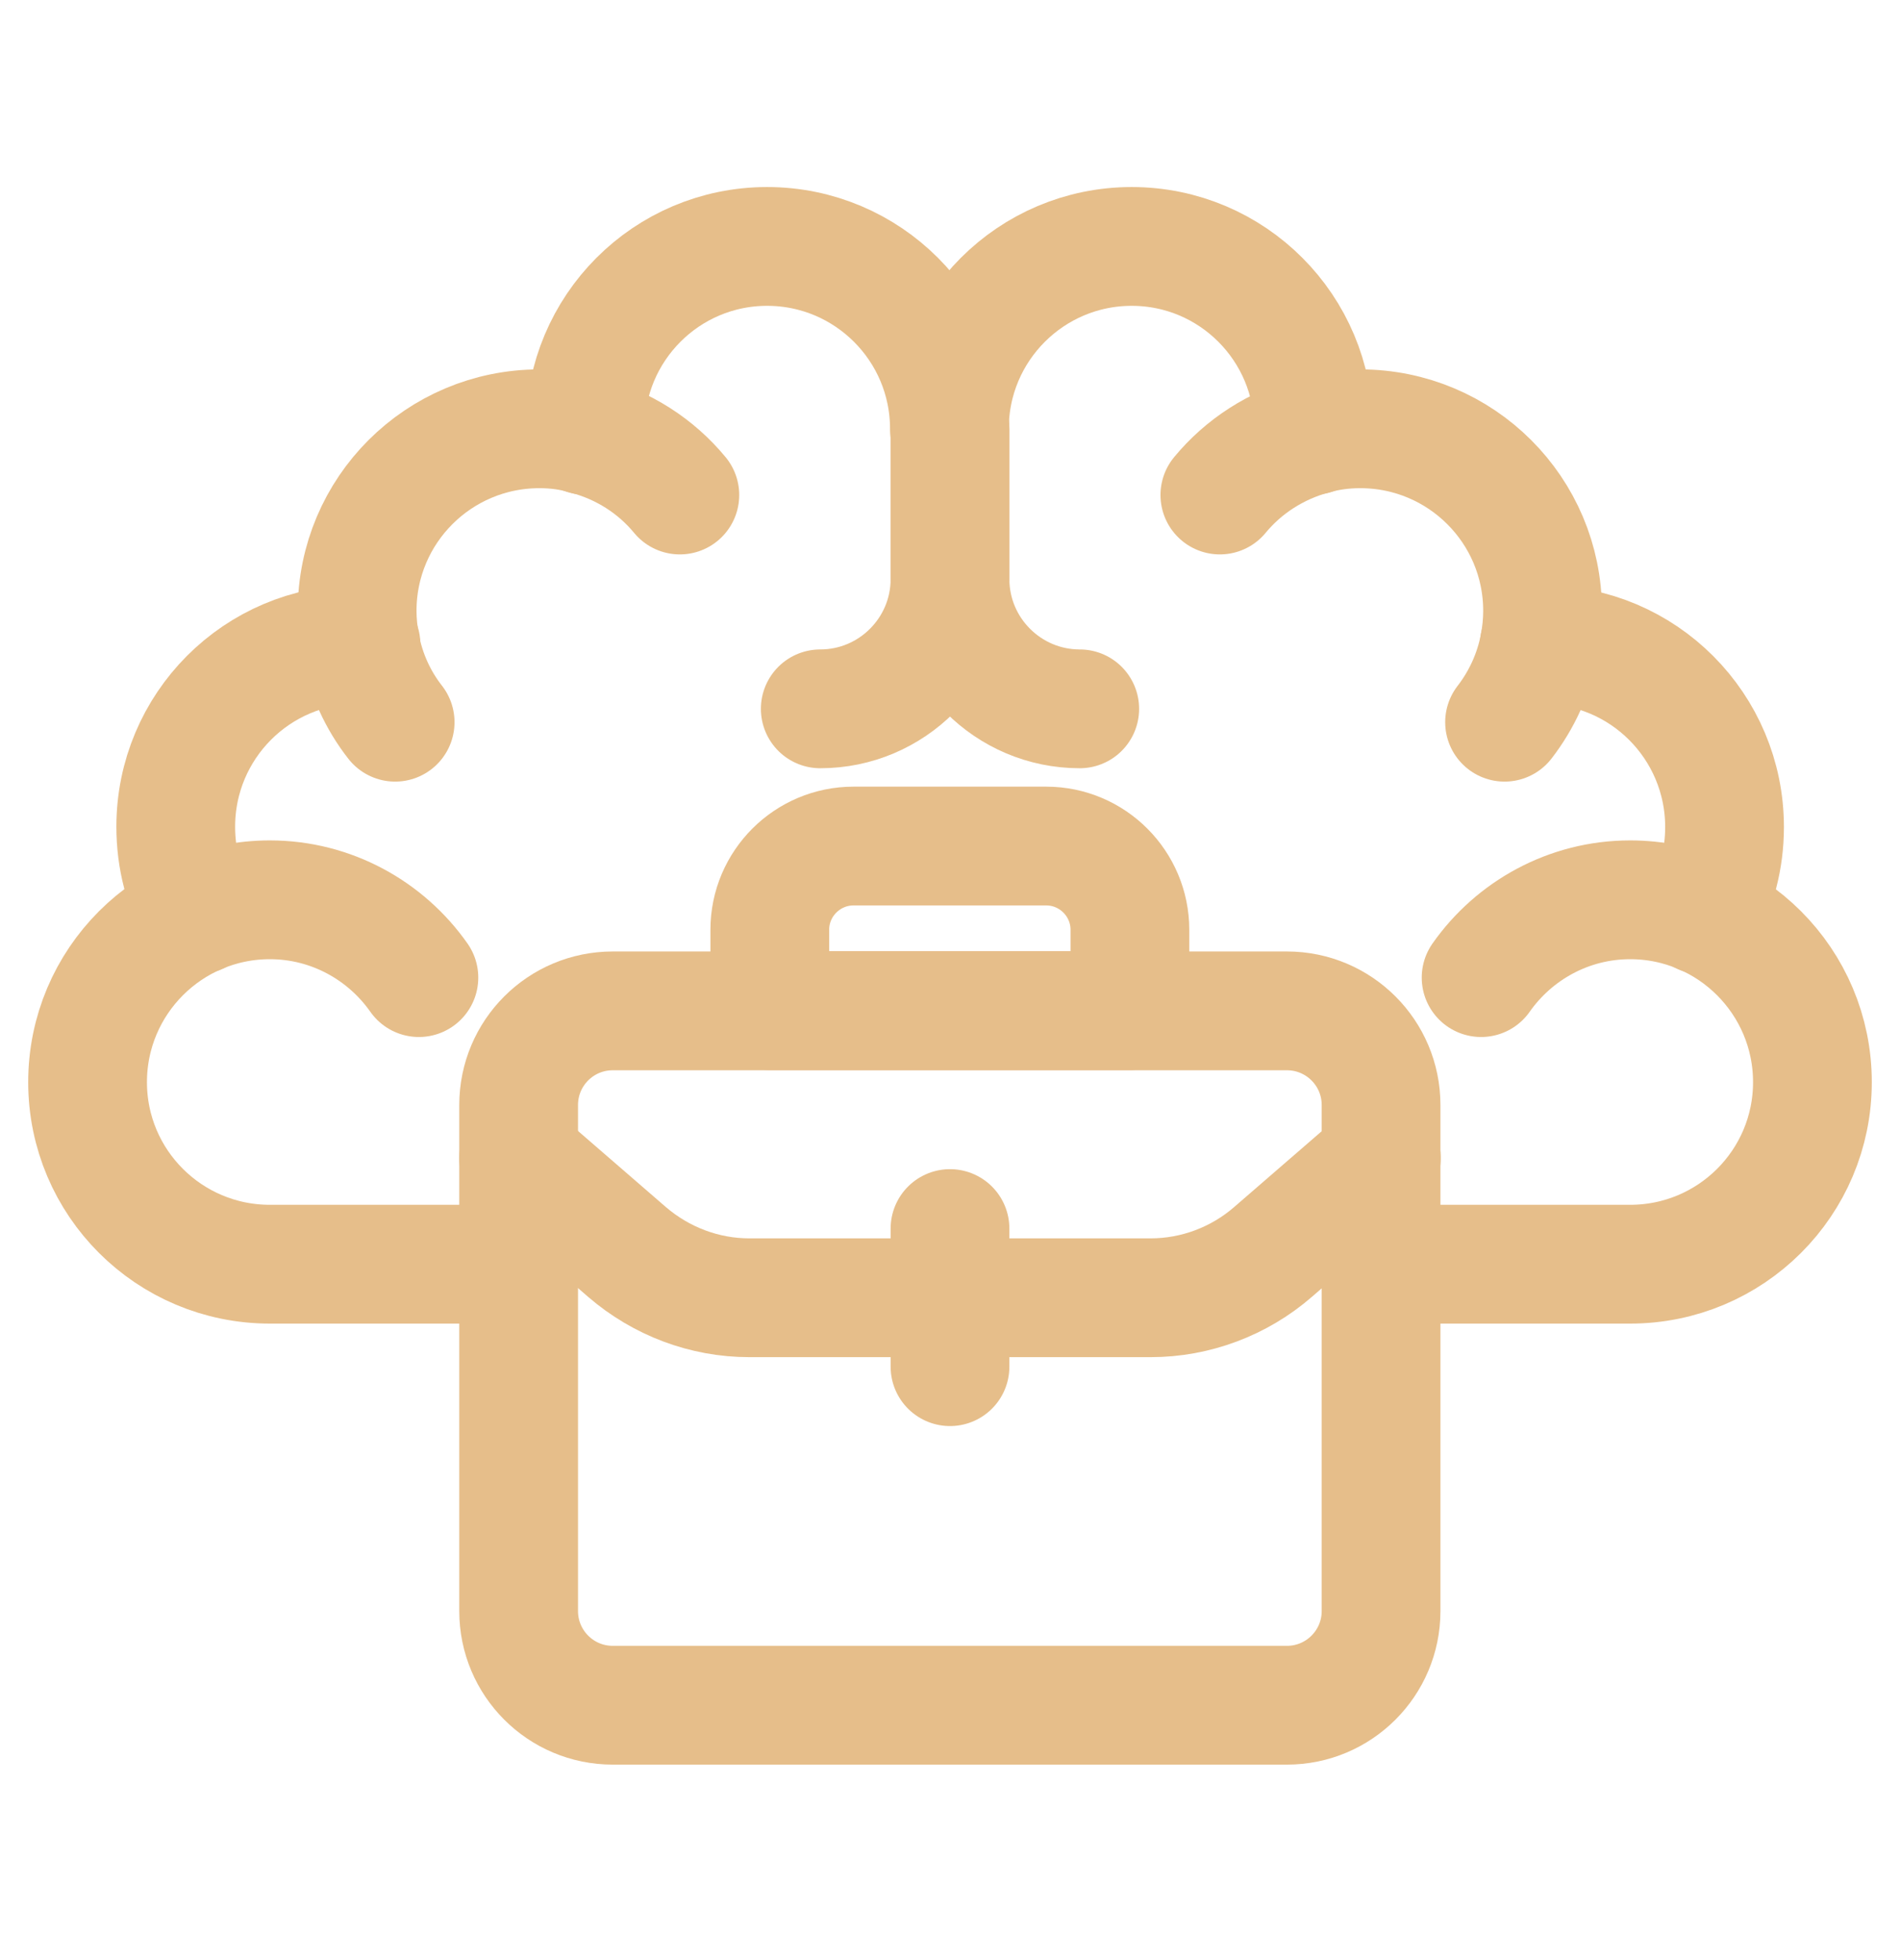
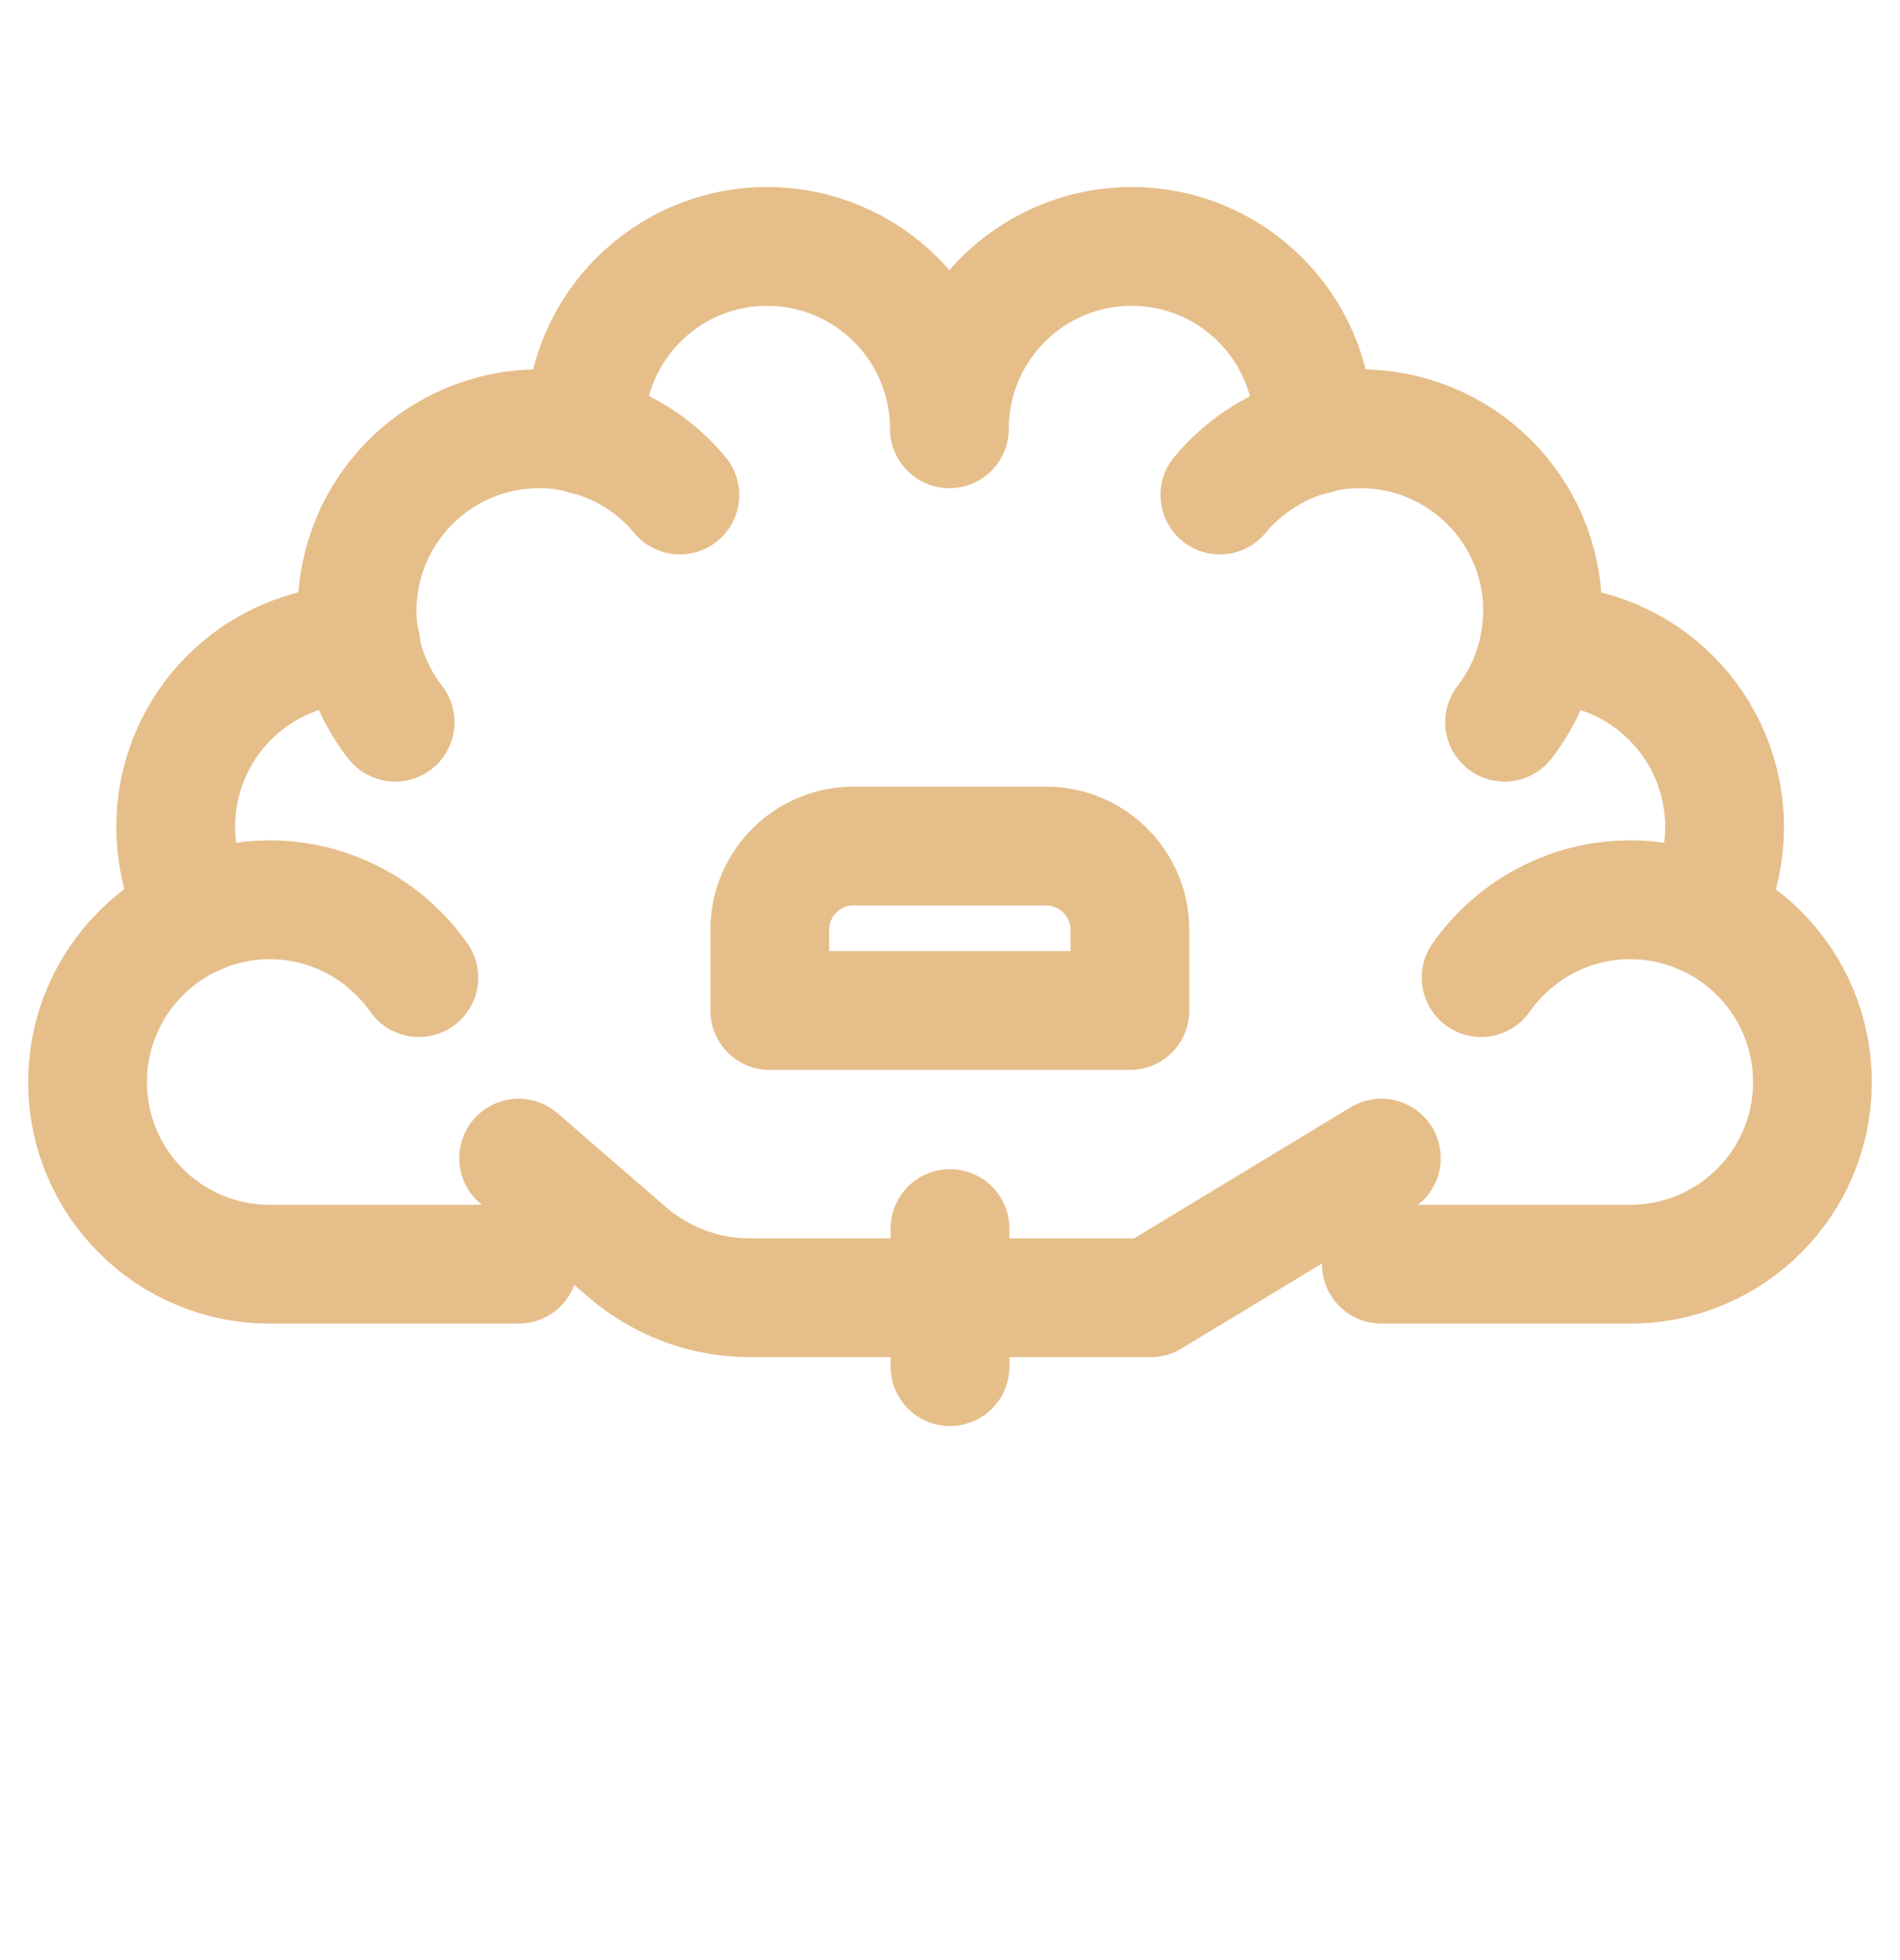
<svg xmlns="http://www.w3.org/2000/svg" width="32" height="33" viewBox="0 0 32 33" fill="none">
  <path d="M11.45 8.334C11.05 7.849 10.5 7.494 9.87 7.329C9.62 7.254 9.36 7.219 9.085 7.219C7.39 7.219 6.015 8.589 6.015 10.284C6.015 10.479 6.035 10.669 6.07 10.859C6.16 11.344 6.365 11.789 6.655 12.159" stroke="#E6BE8A" stroke-width="2" stroke-linecap="round" stroke-linejoin="round" />
  <path d="M3.34 15.399C3.095 14.964 2.96 14.459 2.96 13.919C2.96 12.224 4.33 10.849 6.025 10.849C6.045 10.849 6.06 10.849 6.08 10.849" stroke="#E6BE8A" stroke-width="2" stroke-linecap="round" stroke-linejoin="round" />
  <path d="M22.125 7.329C22.125 7.294 22.125 7.254 22.125 7.219C22.125 5.524 20.755 4.149 19.06 4.149C17.365 4.149 15.99 5.524 15.99 7.219C15.99 5.524 14.615 4.149 12.92 4.149C11.225 4.149 9.855 5.524 9.855 7.219C9.855 7.254 9.855 7.294 9.855 7.329" stroke="#E6BE8A" stroke-width="2" stroke-linecap="round" stroke-linejoin="round" />
  <path d="M25.34 12.159C25.63 11.784 25.835 11.339 25.925 10.859C25.96 10.674 25.98 10.484 25.98 10.284C25.98 8.589 24.605 7.219 22.91 7.219C22.635 7.219 22.375 7.254 22.125 7.324C21.495 7.494 20.945 7.849 20.545 8.334" stroke="#E6BE8A" stroke-width="2" stroke-linecap="round" stroke-linejoin="round" />
  <path d="M25.925 10.854C25.925 10.854 25.96 10.854 25.98 10.854C27.675 10.854 29.045 12.229 29.045 13.924C29.045 14.463 28.91 14.963 28.665 15.403" stroke="#E6BE8A" stroke-width="2" stroke-linecap="round" stroke-linejoin="round" />
  <path d="M7.055 16.459C6.5 15.669 5.58 15.149 4.545 15.149C2.85 15.149 1.475 16.524 1.475 18.219C1.475 19.914 2.85 21.284 4.545 21.284H8.735" stroke="#E6BE8A" stroke-width="2" stroke-linecap="round" stroke-linejoin="round" />
  <path d="M24.945 16.459C25.5 15.669 26.42 15.149 27.455 15.149C29.15 15.149 30.525 16.524 30.525 18.219C30.525 19.914 29.15 21.284 27.455 21.284H23.265" stroke="#E6BE8A" stroke-width="2" stroke-linecap="round" stroke-linejoin="round" />
-   <path d="M16 7.219V9.749C16 10.954 16.98 11.934 18.185 11.934" stroke="#E6BE8A" stroke-width="2" stroke-linecap="round" stroke-linejoin="round" />
-   <path d="M16 7.219V9.749C16 10.954 15.02 11.934 13.815 11.934" stroke="#E6BE8A" stroke-width="2" stroke-linecap="round" stroke-linejoin="round" />
-   <path d="M21.675 17.019H10.32C9.444 17.019 8.735 17.728 8.735 18.604V27.124C8.735 27.999 9.444 28.709 10.32 28.709H21.675C22.55 28.709 23.26 27.999 23.26 27.124V18.604C23.26 17.728 22.55 17.019 21.675 17.019Z" stroke="#E6BE8A" stroke-width="2" stroke-linecap="round" stroke-linejoin="round" />
  <path d="M14.38 14.244H17.62C18.4 14.244 19.03 14.879 19.03 15.654V17.014H12.965V15.654C12.965 14.874 13.6 14.244 14.375 14.244H14.38Z" stroke="#E6BE8A" stroke-width="2" stroke-linecap="round" stroke-linejoin="round" />
-   <path d="M8.735 19.498L10.56 21.078C11.135 21.573 11.865 21.849 12.62 21.849H19.38C20.135 21.849 20.87 21.573 21.44 21.078L23.265 19.498" stroke="#E6BE8A" stroke-width="2" stroke-linecap="round" stroke-linejoin="round" />
+   <path d="M8.735 19.498L10.56 21.078C11.135 21.573 11.865 21.849 12.62 21.849H19.38L23.265 19.498" stroke="#E6BE8A" stroke-width="2" stroke-linecap="round" stroke-linejoin="round" />
  <path d="M16 20.684V23.009" stroke="#E6BE8A" stroke-width="2" stroke-linecap="round" stroke-linejoin="round" />
</svg>